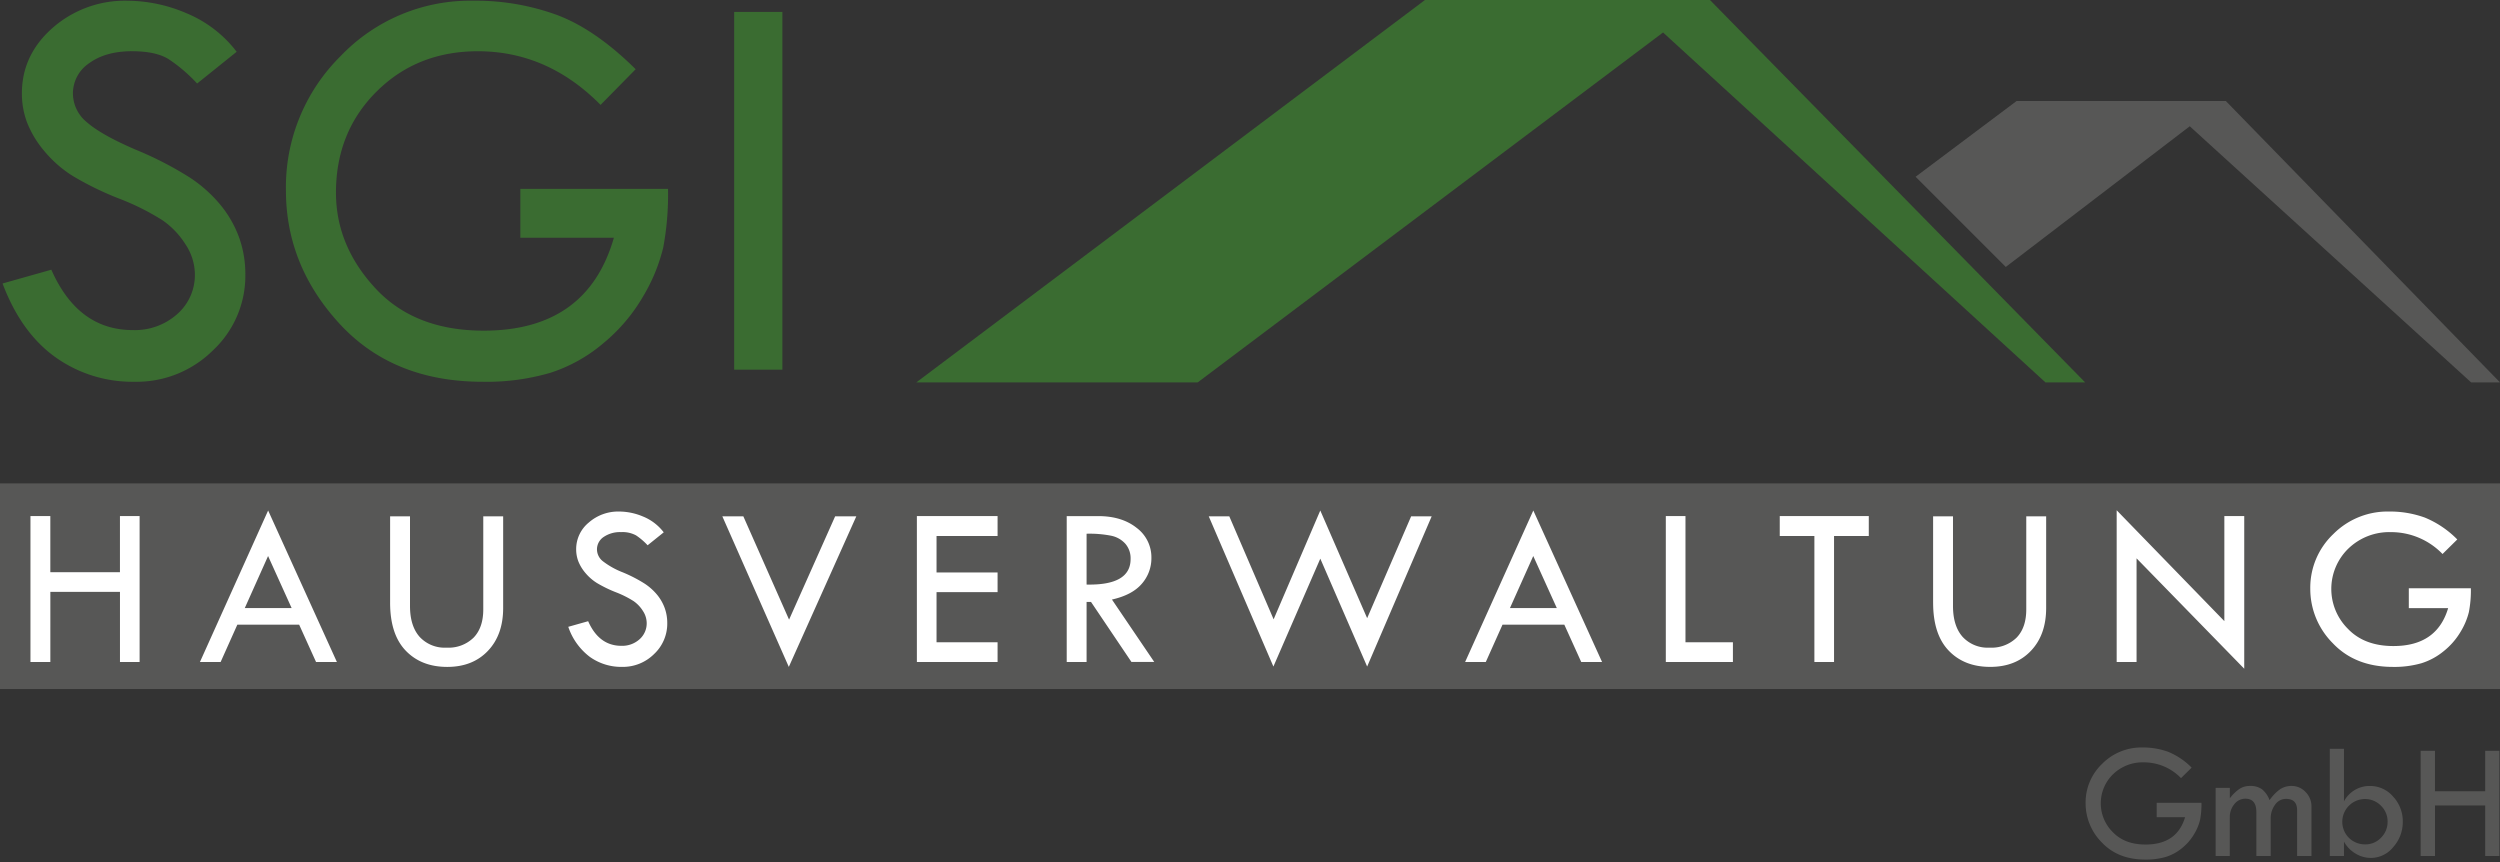
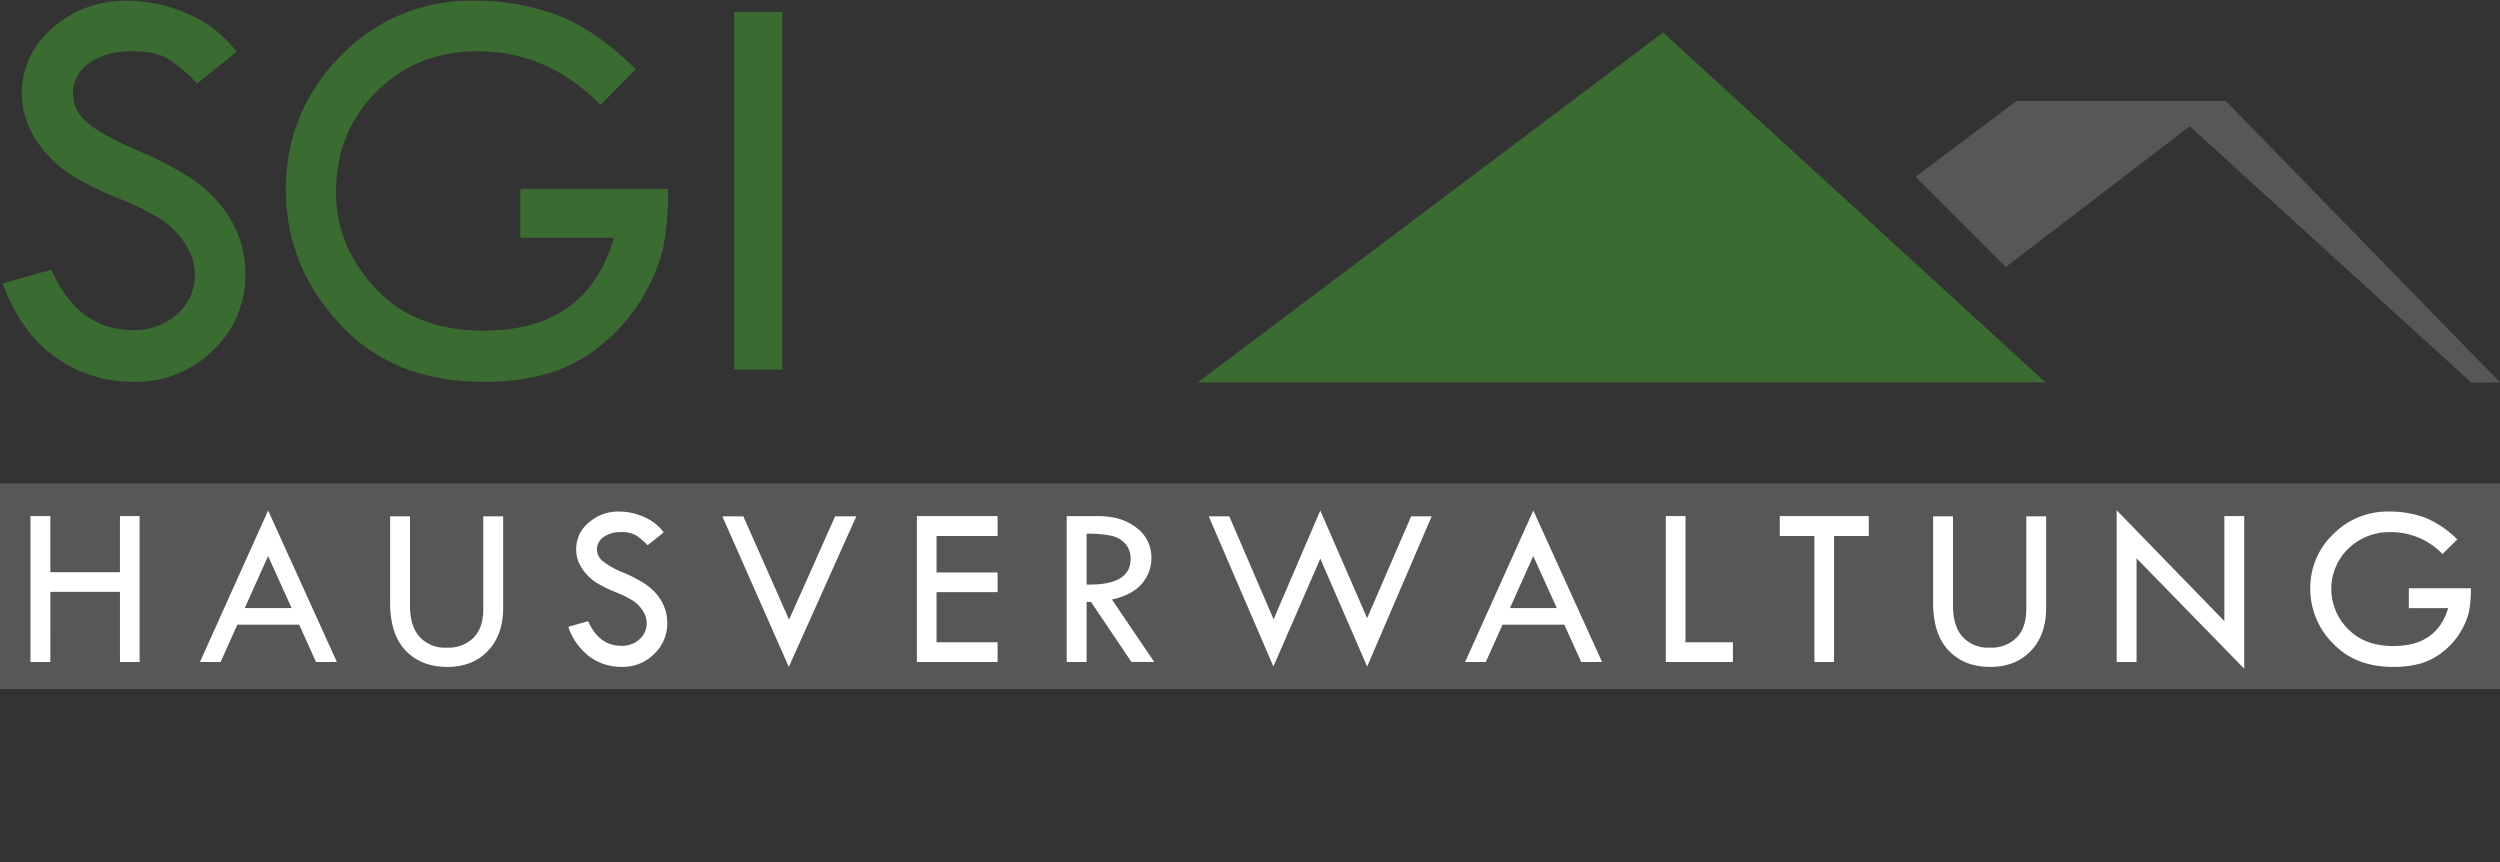
<svg xmlns="http://www.w3.org/2000/svg" width="693" height="239" viewBox="0 0 693 239">
  <rect x="0" y="0" width="693" height="239" fill="#333333" stroke="none" />
  <defs>
    <style>      .cls-1 {        fill: #3a6c31;      }      .cls-1, .cls-3, .cls-4 {        fill-rule: evenodd;      }      .cls-2, .cls-4 {        fill: #575756;      }      .cls-3 {        fill: #fff;      }    </style>
  </defs>
  <path id="SGI" class="cls-1" d="M51.766,3.7a42.022,42.022,0,0,0-16.4-3.5A30.354,30.354,0,0,0,14.619,7.7q-8.55,7.506-8.548,18.163a22.65,22.65,0,0,0,1.52,8.323A28.621,28.621,0,0,0,12.387,42a33.007,33.007,0,0,0,7.76,6.767,85.821,85.821,0,0,0,12.8,6.255,68.165,68.165,0,0,1,12.127,6.055,22.923,22.923,0,0,1,6.379,6.713A15.133,15.133,0,0,1,54.02,75.9a14.41,14.41,0,0,1-4.9,11.175A17.626,17.626,0,0,1,36.845,91.5q-15.232,0-22.615-16.736L0.708,78.581Q5.838,92.2,15.358,99.014a36.765,36.765,0,0,0,21.954,6.811,30.049,30.049,0,0,0,21.721-8.711,28.294,28.294,0,0,0,8.976-21.079A30.032,30.032,0,0,0,66.34,66a30.862,30.862,0,0,0-5.081-9.022,37.955,37.955,0,0,0-8.727-7.817,96.335,96.335,0,0,0-14.855-7.644q-9.54-4.105-13.5-7.559A10.321,10.321,0,0,1,20.215,26a10.083,10.083,0,0,1,4.535-8.5q4.535-3.3,11.826-3.3,6.666,0,10.2,2.218a43.859,43.859,0,0,1,7.871,6.733l10.958-8.8A33.708,33.708,0,0,0,51.766,3.7Zm151.746,98.781h13.366V3.308H203.512v99.17ZM154.529,4.2A65.653,65.653,0,0,0,131.123.194,49.656,49.656,0,0,0,94.412,15.557,51.047,51.047,0,0,0,79.261,52.776q0,20.769,14.813,36.909t39.689,16.14a62.88,62.88,0,0,0,18.808-2.487,43.075,43.075,0,0,0,14.774-8.278,48.009,48.009,0,0,0,11.044-13.1,48.639,48.639,0,0,0,5.465-13.369,79.615,79.615,0,0,0,1.319-16.246H144.24V65.892h25.931q-7.389,25.766-36.108,25.765-19.147,0-30.039-11.781T93.131,53.4q0-16.8,11.232-27.995t28.117-11.2q19.3,0,34,14.868l9.725-9.886Q165.12,8.212,154.529,4.2Z" />
  <rect id="Rechteck" class="cls-2" y="134" width="693" height="57" />
  <path id="Hausverwaltung" class="cls-3" d="M8.443,183.5h5.513V164.071h19.3V183.5H38.7V143.061h-5.45v15.551h-19.3V143.061H8.443V183.5Zm46.982,0H61.16l4.632-10.347h17.13L87.607,183.5h5.778l-19.059-41.99Zm25.414-14.949H67.854l6.457-14.421Zm27.3-1.491q0,8.791,4.325,13.3t11.518,4.507q7.034,0,11.264-4.444t4.23-11.87V143.124h-5.513v25.8q0,5.046-2.678,7.824a9.924,9.924,0,0,1-7.494,2.777,9.437,9.437,0,0,1-7.493-3.015q-2.646-3.015-2.646-8.538V143.124h-5.513v23.931Zm70.208-23.836a17.141,17.141,0,0,0-6.686-1.428,12.375,12.375,0,0,0-8.46,3.061,9.509,9.509,0,0,0-3.486,7.405,9.249,9.249,0,0,0,.62,3.394,11.649,11.649,0,0,0,1.956,3.187,13.43,13.43,0,0,0,3.164,2.759,35,35,0,0,0,5.219,2.551,27.768,27.768,0,0,1,4.944,2.468,9.347,9.347,0,0,1,2.6,2.737,6.175,6.175,0,0,1,1.046,3.307,5.874,5.874,0,0,1-2,4.556,7.185,7.185,0,0,1-5.006,1.8q-6.212,0-9.221-6.824l-5.513,1.555a17.426,17.426,0,0,0,5.973,8.332,14.99,14.99,0,0,0,8.951,2.777,12.251,12.251,0,0,0,8.856-3.552,11.536,11.536,0,0,0,3.66-8.595,12.259,12.259,0,0,0-.68-4.091,12.581,12.581,0,0,0-2.072-3.678,15.468,15.468,0,0,0-3.558-3.188,39.247,39.247,0,0,0-6.057-3.116,22.1,22.1,0,0,1-5.5-3.083,4.2,4.2,0,0,1-1.615-3.243,4.109,4.109,0,0,1,1.849-3.465,8,8,0,0,1,4.822-1.345,7.857,7.857,0,0,1,4.157.9,17.872,17.872,0,0,1,3.209,2.746l4.468-3.587A13.745,13.745,0,0,0,178.351,143.219Zm40.312,41.641,18.71-41.736h-5.868l-12.771,28.638-12.676-28.638h-5.821Zm35.5-1.365h22.37v-5.459h-16.92v-13.9h16.92v-5.459h-16.92V148.583h16.92v-5.522h-22.37V183.5Zm41.532,0H301.2V166.864h1.236l11.2,16.631h6.325l-11.727-17.3q5.625-1.269,8.28-4.378a10.72,10.72,0,0,0,2.655-7.171,10.167,10.167,0,0,0-4.1-8.329q-4.1-3.252-10.631-3.252h-8.745V183.5Zm12.484-34.96a7.179,7.179,0,0,1,3.8,2.222,6.164,6.164,0,0,1,1.426,4.2q0,7.332-12.2,7.078V147.948A31.1,31.1,0,0,1,308.175,148.535Zm44.871,23.137-12.285-28.548h-5.693l17.919,41.641,13-29.915,12.986,29.915,17.887-41.641h-5.693l-12.194,28.229-12.991-29.848ZM406.132,183.5h5.735l4.632-10.347h17.13l4.685,10.347h5.778l-19.059-41.99Zm25.414-14.949H418.56l6.458-14.421ZM461.764,183.5h18.6v-5.459h-13.15V143.061h-5.45V183.5Zm31.583-34.912h9.6V183.5h5.45V148.583h9.632v-5.522H493.347v5.522Zm42.514,18.472q0,8.791,4.325,13.3T551.7,184.86q7.035,0,11.265-4.444t4.23-11.87V143.124h-5.514v25.8q0,5.046-2.677,7.824a9.924,9.924,0,0,1-7.494,2.777,9.441,9.441,0,0,1-7.494-3.015q-2.646-3.015-2.645-8.538V143.124h-5.514v23.931Zm50.88,16.44h5.513V154.772l29.848,30.6V143.061h-5.513v29.112l-29.848-30.731V183.5Zm85.306-40.07a28.377,28.377,0,0,0-9.838-1.634,21.2,21.2,0,0,0-15.432,6.264,20.494,20.494,0,0,0-6.368,15.175,21.282,21.282,0,0,0,6.226,15.049q6.226,6.581,16.683,6.581a27.177,27.177,0,0,0,7.9-1.014,18.272,18.272,0,0,0,6.211-3.375,19.734,19.734,0,0,0,4.642-5.34,19.532,19.532,0,0,0,2.3-5.451,31.554,31.554,0,0,0,.554-6.624H667.722v5.522h10.9q-3.106,10.506-15.178,10.5-8.049,0-12.627-4.8a15.583,15.583,0,0,1,.143-22.21,16.322,16.322,0,0,1,11.819-4.566,19.8,19.8,0,0,1,14.29,6.062l4.088-4.031A26.941,26.941,0,0,0,672.047,143.425Z" />
-   <path id="GmbH" class="cls-4" d="M600.958,208.38a20.471,20.471,0,0,0-7.1-1.179,15.3,15.3,0,0,0-11.133,4.519,14.788,14.788,0,0,0-4.594,10.949,15.353,15.353,0,0,0,4.492,10.857q4.491,4.748,12.036,4.748a19.594,19.594,0,0,0,5.7-.732,13.178,13.178,0,0,0,4.481-2.435,14.247,14.247,0,0,0,3.349-3.853,14.062,14.062,0,0,0,1.657-3.932,22.71,22.71,0,0,0,.4-4.779H597.837v3.984H605.7q-2.241,7.58-10.95,7.579-5.806,0-9.11-3.465a11.243,11.243,0,0,1,.1-16.024,11.777,11.777,0,0,1,8.527-3.294,14.29,14.29,0,0,1,10.31,4.373l2.949-2.908A19.436,19.436,0,0,0,600.958,208.38ZM618.1,237.289V226.642a5.643,5.643,0,0,1,1.257-3.733,3.85,3.85,0,0,1,3.064-1.511q3.039,0,3.04,3.709v12.182h3.978V227.008a6.323,6.323,0,0,1,1.226-3.961,3.659,3.659,0,0,1,2.993-1.6q3.1,0,3.1,3.137v12.708h3.978V223.55a5.55,5.55,0,0,0-1.63-4,5.214,5.214,0,0,0-3.879-1.683,5.624,5.624,0,0,0-3.224.938,12.263,12.263,0,0,0-2.88,3,7.073,7.073,0,0,0-2.069-3,5.424,5.424,0,0,0-3.372-.938,5.228,5.228,0,0,0-2.915.824,11.551,11.551,0,0,0-2.663,2.61V218.4h-3.932v18.891H618.1Zm27.716,0h3.932v-3.984a8.743,8.743,0,0,0,3.2,3.3,8.26,8.26,0,0,0,4.3,1.214,7.981,7.981,0,0,0,6.16-3.011,10.344,10.344,0,0,0,2.641-7.041,9.958,9.958,0,0,0-2.686-6.961,8.339,8.339,0,0,0-6.344-2.931,8.015,8.015,0,0,0-7.27,4.259V207.568h-3.932v29.721Zm14.208-5.083a5.859,5.859,0,0,1-4.332,1.854,6.3,6.3,0,0,1-4.583-1.82,6.31,6.31,0,0,1,4.4-10.751,6.119,6.119,0,0,1,4.481,1.844,6.029,6.029,0,0,1,1.851,4.431A6.121,6.121,0,0,1,660.025,232.206ZM671,237.289h3.978V223.276H688.9v14.013h3.932V208.117H688.9v11.22H674.974v-11.22H671v29.172Z" />
-   <path id="dach-grün" class="cls-1" d="M567,106L461,9,332,106H254L395,0h79L578,106H567Z" />
+   <path id="dach-grün" class="cls-1" d="M567,106L461,9,332,106H254h79L578,106H567Z" />
  <path id="dach" class="cls-4" d="M685,106L607,35,556,74,531,49l28-21h58l76,78h-8Z" />
</svg>